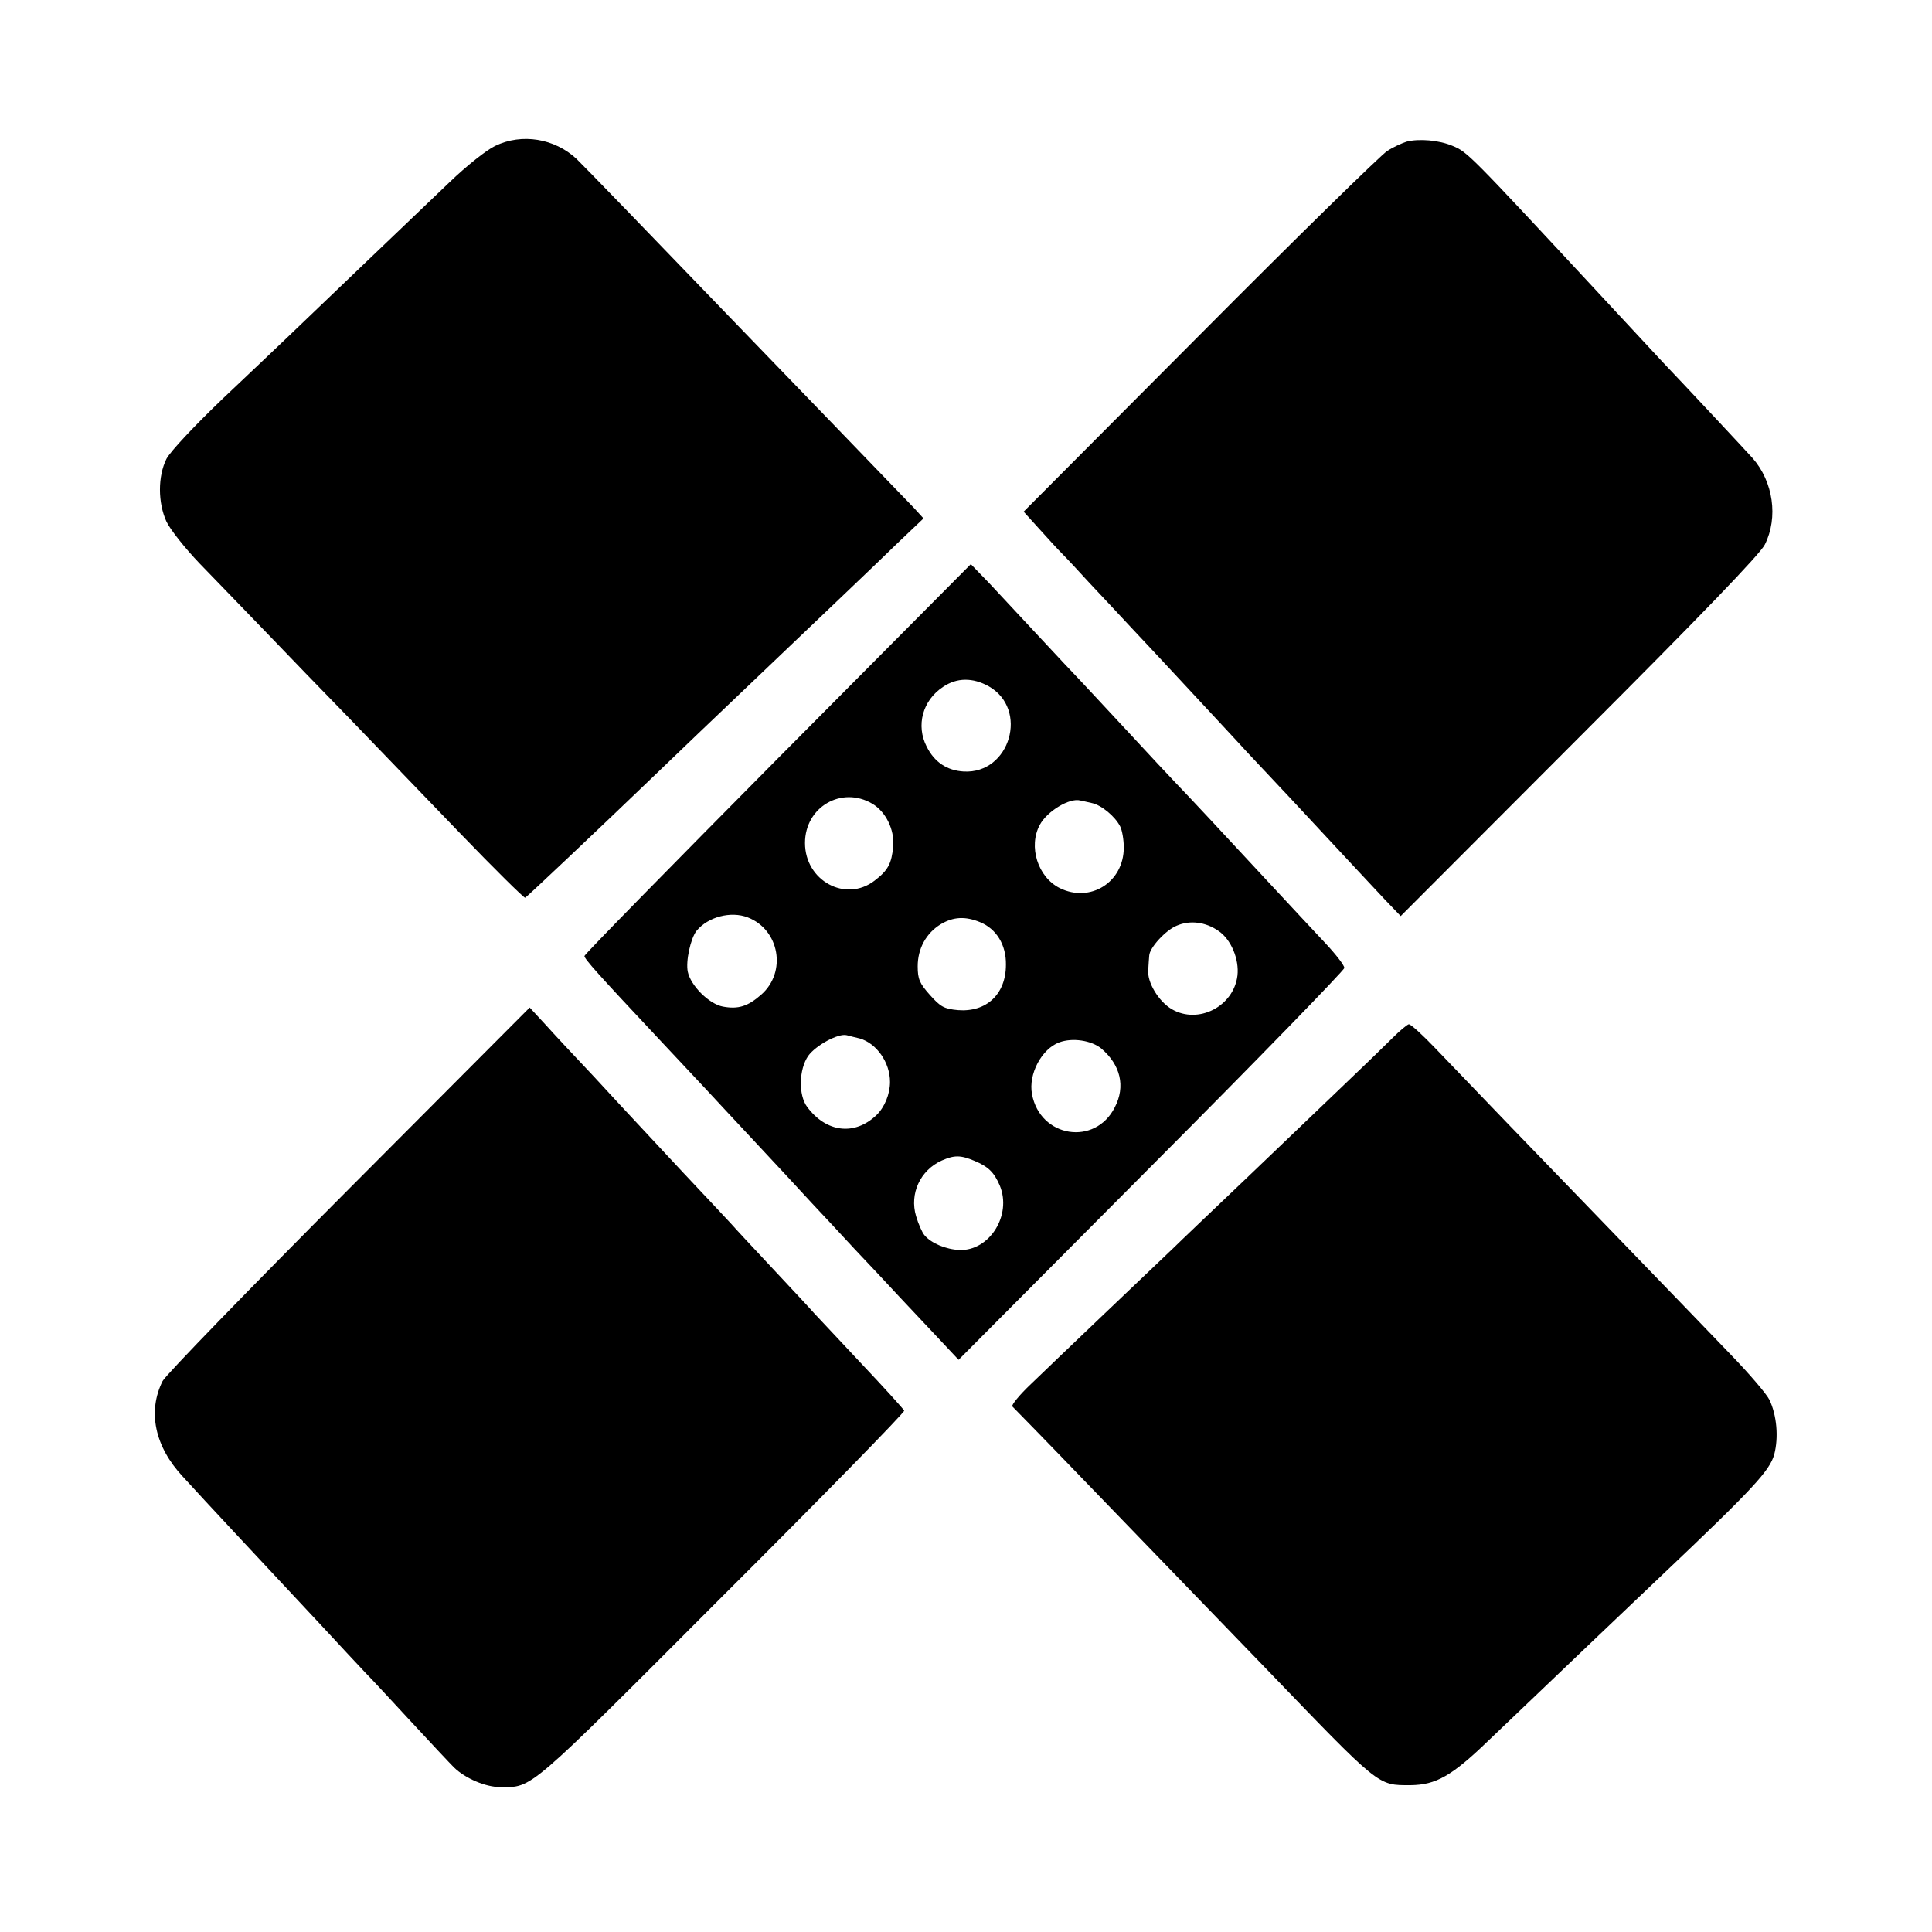
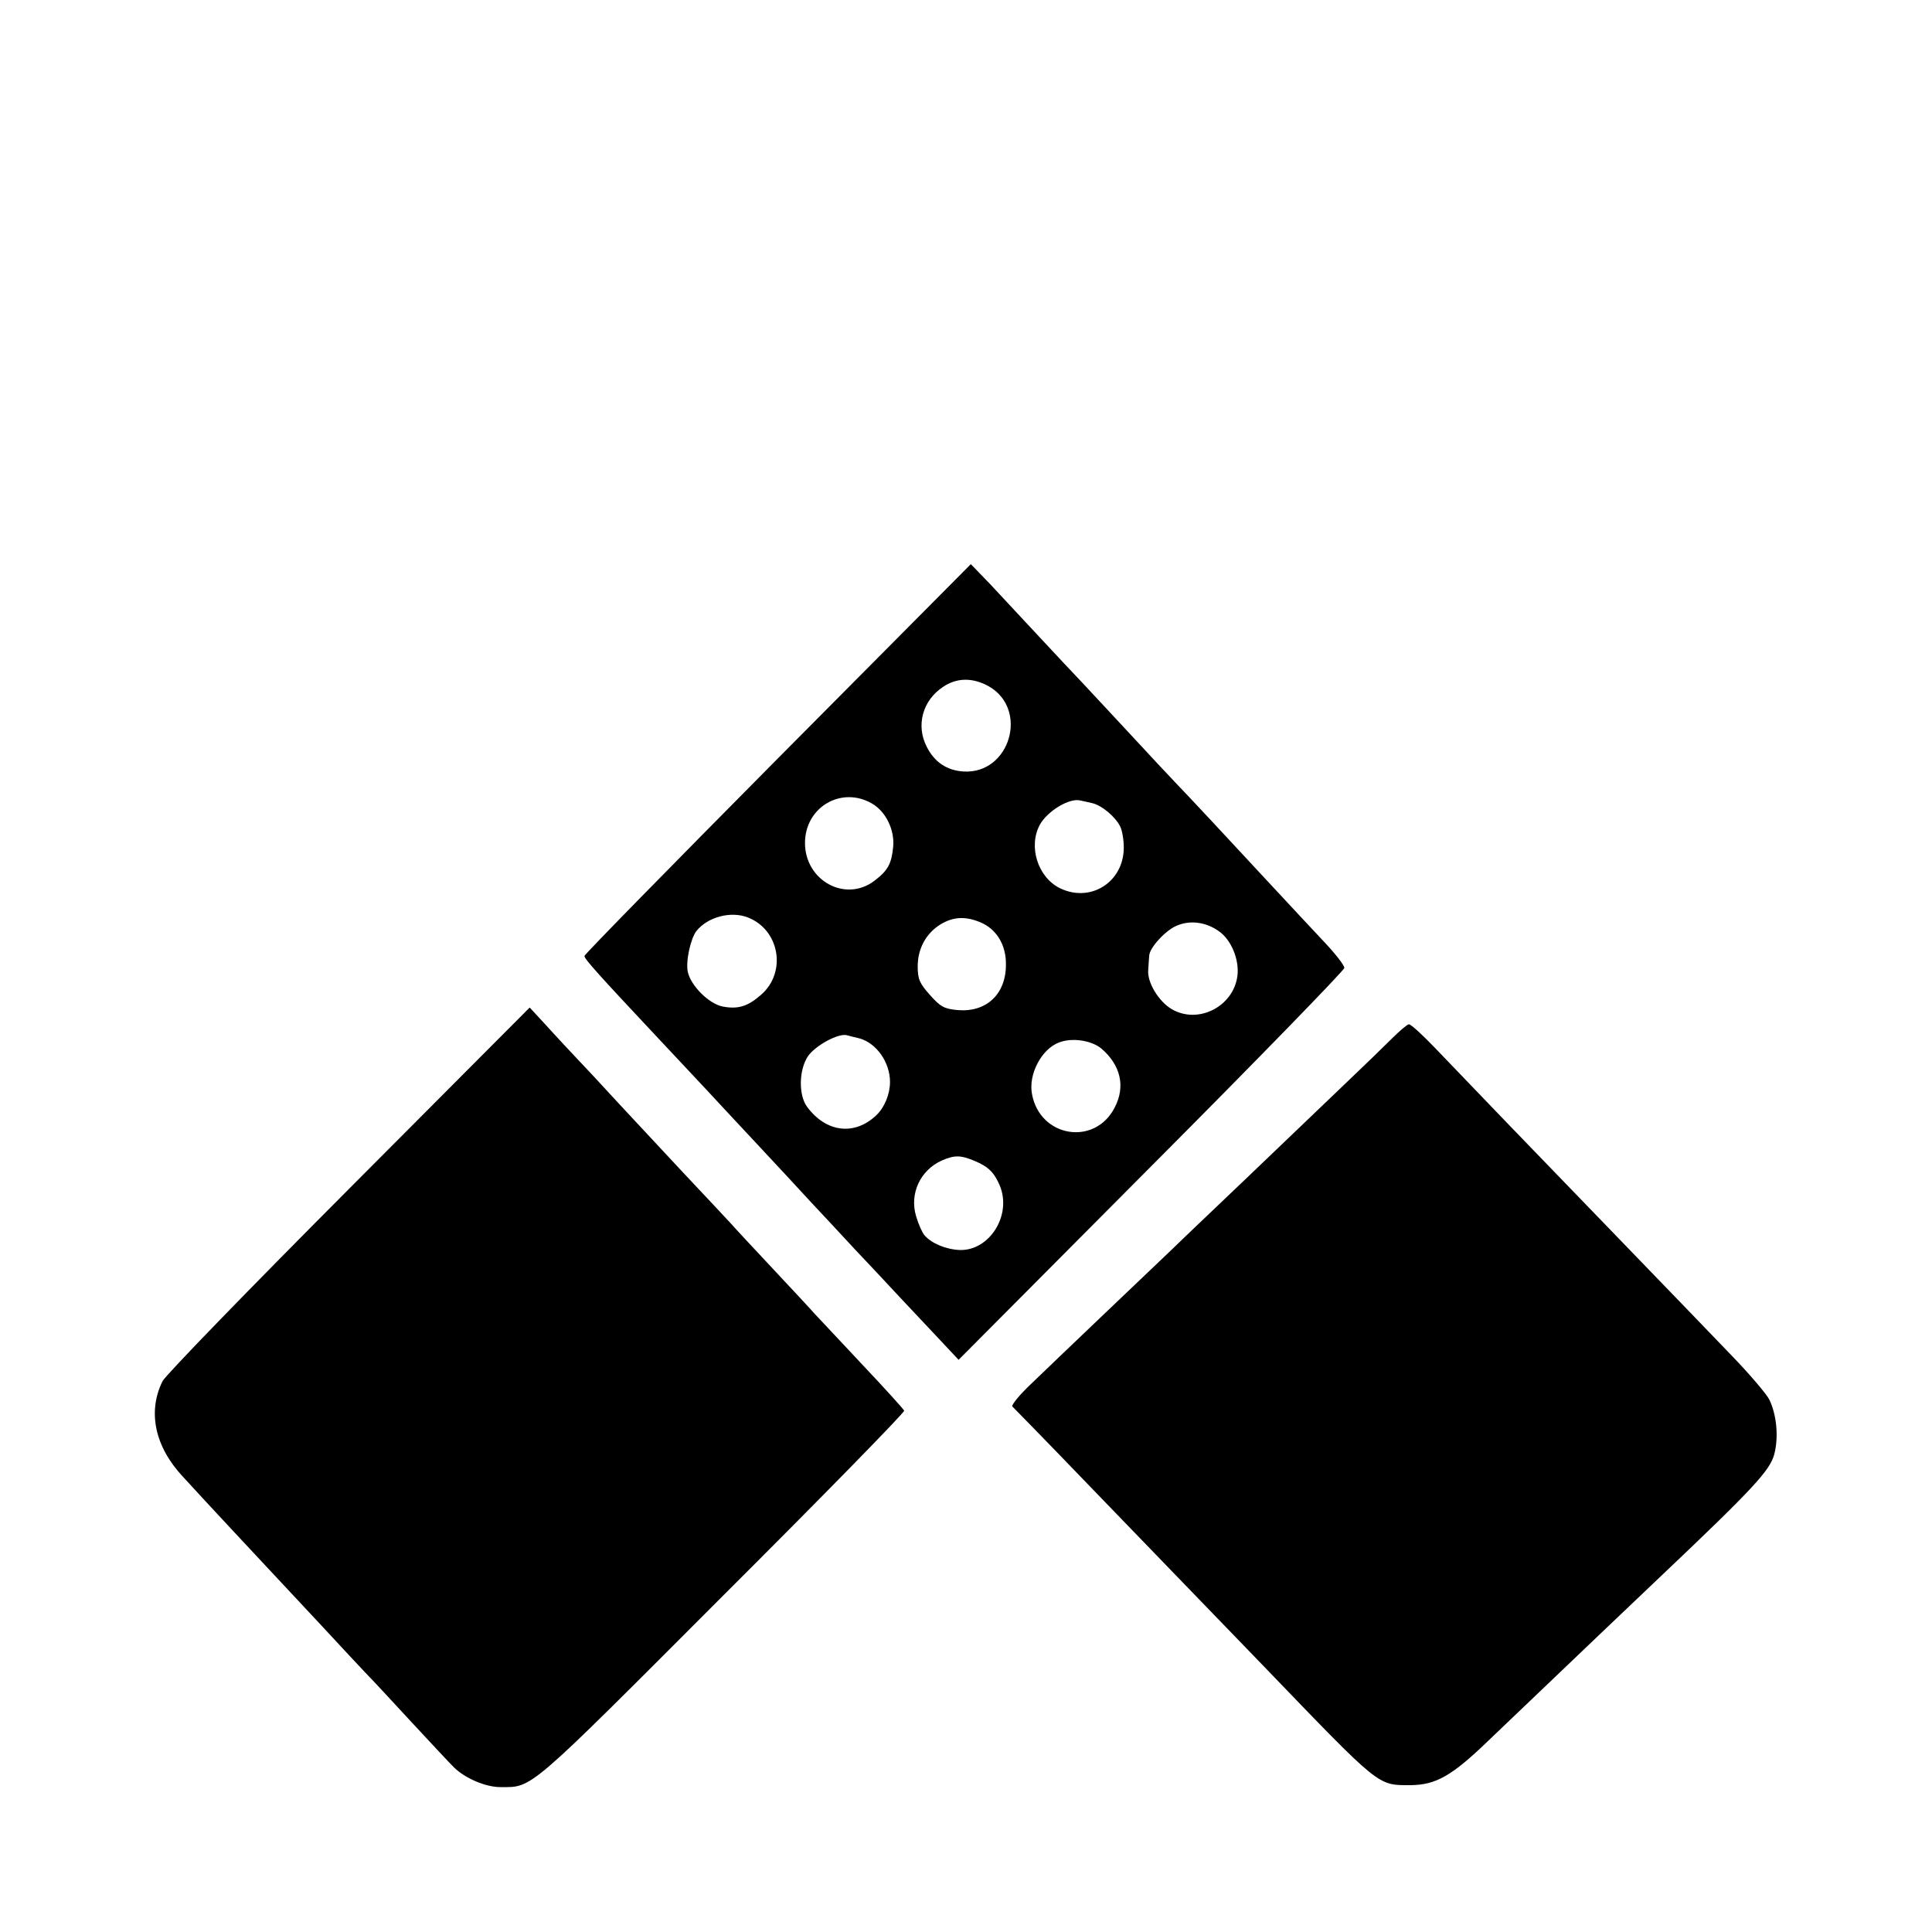
<svg xmlns="http://www.w3.org/2000/svg" version="1.0" width="600pt" height="600pt" viewBox="0 0 600 600" preserveAspectRatio="xMidYMid meet">
  <g transform="translate(0,600) scale(0.1,-0.1)" fill="#000000" stroke="none">
-     <path d="M1538 5547 c-26 -12 -89 -62 -141 -112 -51 -49 -174 -166 -272 -260 -238 -228 -248 -238 -430 -410 -90 -86 -166 -167 -178 -190 -27 -54 -27 -136 0 -195 12 -25 58 -83 103 -130 45 -47 137 -141 203 -210 66 -69 186 -193 266 -275 80 -83 233 -242 340 -353 107 -111 198 -201 202 -200 6 3 230 215 384 363 34 33 223 214 449 429 92 88 240 228 322 308 l82 78 -30 33 c-17 17 -128 133 -248 257 -120 124 -248 257 -285 295 -287 298 -494 512 -515 532 -68 63 -169 80 -252 40z" />
-     <path d="M4368 5560 c-15 -5 -42 -17 -60 -29 -18 -11 -280 -267 -581 -570 l-548 -550 48 -53 c26 -29 59 -65 73 -79 14 -14 52 -55 84 -90 33 -35 92 -98 130 -139 71 -75 297 -319 326 -350 8 -9 44 -48 80 -86 36 -38 126 -134 200 -214 74 -80 156 -167 182 -195 l48 -50 554 555 c383 383 562 569 577 599 42 84 26 195 -38 268 -16 18 -212 228 -278 297 -11 12 -105 113 -210 226 -393 423 -398 428 -444 447 -42 18 -105 23 -143 13z" />
    <path d="M2415 3644 c-330 -333 -600 -608 -600 -613 0 -9 42 -56 225 -251 65 -69 132 -141 150 -160 18 -19 84 -91 149 -160 64 -68 145 -156 181 -195 36 -38 97 -104 135 -145 39 -41 100 -106 136 -145 36 -38 93 -99 126 -134 l60 -64 599 602 c330 331 599 608 599 615 0 8 -27 43 -60 78 -33 35 -114 122 -180 193 -139 150 -235 253 -285 305 -19 20 -82 87 -140 150 -58 62 -125 134 -148 159 -24 25 -86 91 -137 146 -51 55 -119 128 -151 162 l-59 61 -600 -604z m655 225 c126 -71 67 -273 -77 -265 -52 3 -91 29 -115 77 -34 66 -13 144 51 186 43 29 92 29 141 2z m-361 -365 c42 -25 69 -80 65 -132 -5 -54 -16 -75 -58 -107 -90 -69 -216 0 -216 117 0 112 114 178 209 122z m682 2 c29 -6 72 -41 88 -73 6 -12 11 -41 11 -65 0 -108 -104 -173 -199 -126 -68 34 -98 129 -62 196 23 43 93 85 126 76 6 -1 22 -5 36 -8z m-1069 -355 c99 -38 122 -170 42 -240 -41 -36 -71 -46 -119 -37 -43 8 -100 65 -109 108 -7 33 9 104 27 127 36 44 107 62 159 42z m722 -15 c51 -21 81 -71 80 -132 0 -92 -61 -148 -149 -141 -43 4 -54 10 -87 47 -32 36 -38 49 -38 89 0 55 26 103 72 131 39 23 76 25 122 6z m740 -27 c39 -26 65 -88 59 -139 -12 -96 -122 -152 -204 -104 -41 24 -77 84 -73 122 1 15 2 35 3 44 1 25 51 79 85 93 41 18 90 12 130 -16z m-1114 -334 c52 -15 94 -74 94 -135 0 -38 -17 -79 -42 -103 -68 -65 -156 -54 -215 25 -28 37 -26 117 3 159 24 33 94 71 120 64 8 -2 26 -7 40 -10z m750 -31 c60 -51 76 -118 42 -183 -61 -121 -232 -94 -257 41 -12 62 30 141 85 161 41 15 99 6 130 -19z m-394 -349 c43 -18 61 -35 79 -77 38 -92 -32 -203 -125 -200 -43 2 -88 21 -109 46 -7 8 -19 35 -26 59 -21 70 13 143 80 173 39 17 58 17 101 -1z" />
    <path d="M1084 2308 c-309 -310 -569 -578 -579 -597 -47 -94 -25 -203 63 -297 31 -34 104 -113 162 -175 118 -126 121 -130 269 -288 58 -63 120 -129 136 -146 17 -17 80 -85 140 -150 61 -66 121 -130 135 -144 35 -34 98 -61 144 -61 101 0 79 -19 689 592 313 312 567 572 565 577 -2 5 -60 69 -129 142 -69 74 -137 146 -150 160 -13 15 -71 77 -129 139 -58 62 -116 124 -129 139 -13 14 -81 87 -150 160 -69 74 -137 147 -151 162 -14 15 -71 76 -126 136 -56 59 -124 132 -150 161 l-49 53 -561 -563z" />
    <path d="M4324 2776 c-22 -22 -90 -88 -151 -146 -60 -58 -197 -188 -303 -290 -107 -102 -208 -198 -225 -215 -60 -57 -378 -360 -443 -423 -36 -34 -62 -66 -58 -70 4 -4 110 -112 234 -241 305 -315 296 -307 547 -566 364 -378 352 -369 456 -369 78 1 127 28 240 137 288 275 445 425 538 513 288 273 337 327 351 377 14 53 8 122 -15 170 -9 18 -61 79 -117 137 -114 119 -480 497 -699 724 -80 83 -179 186 -220 229 -40 42 -78 77 -84 76 -5 -1 -28 -20 -51 -43z" />
  </g>
</svg>